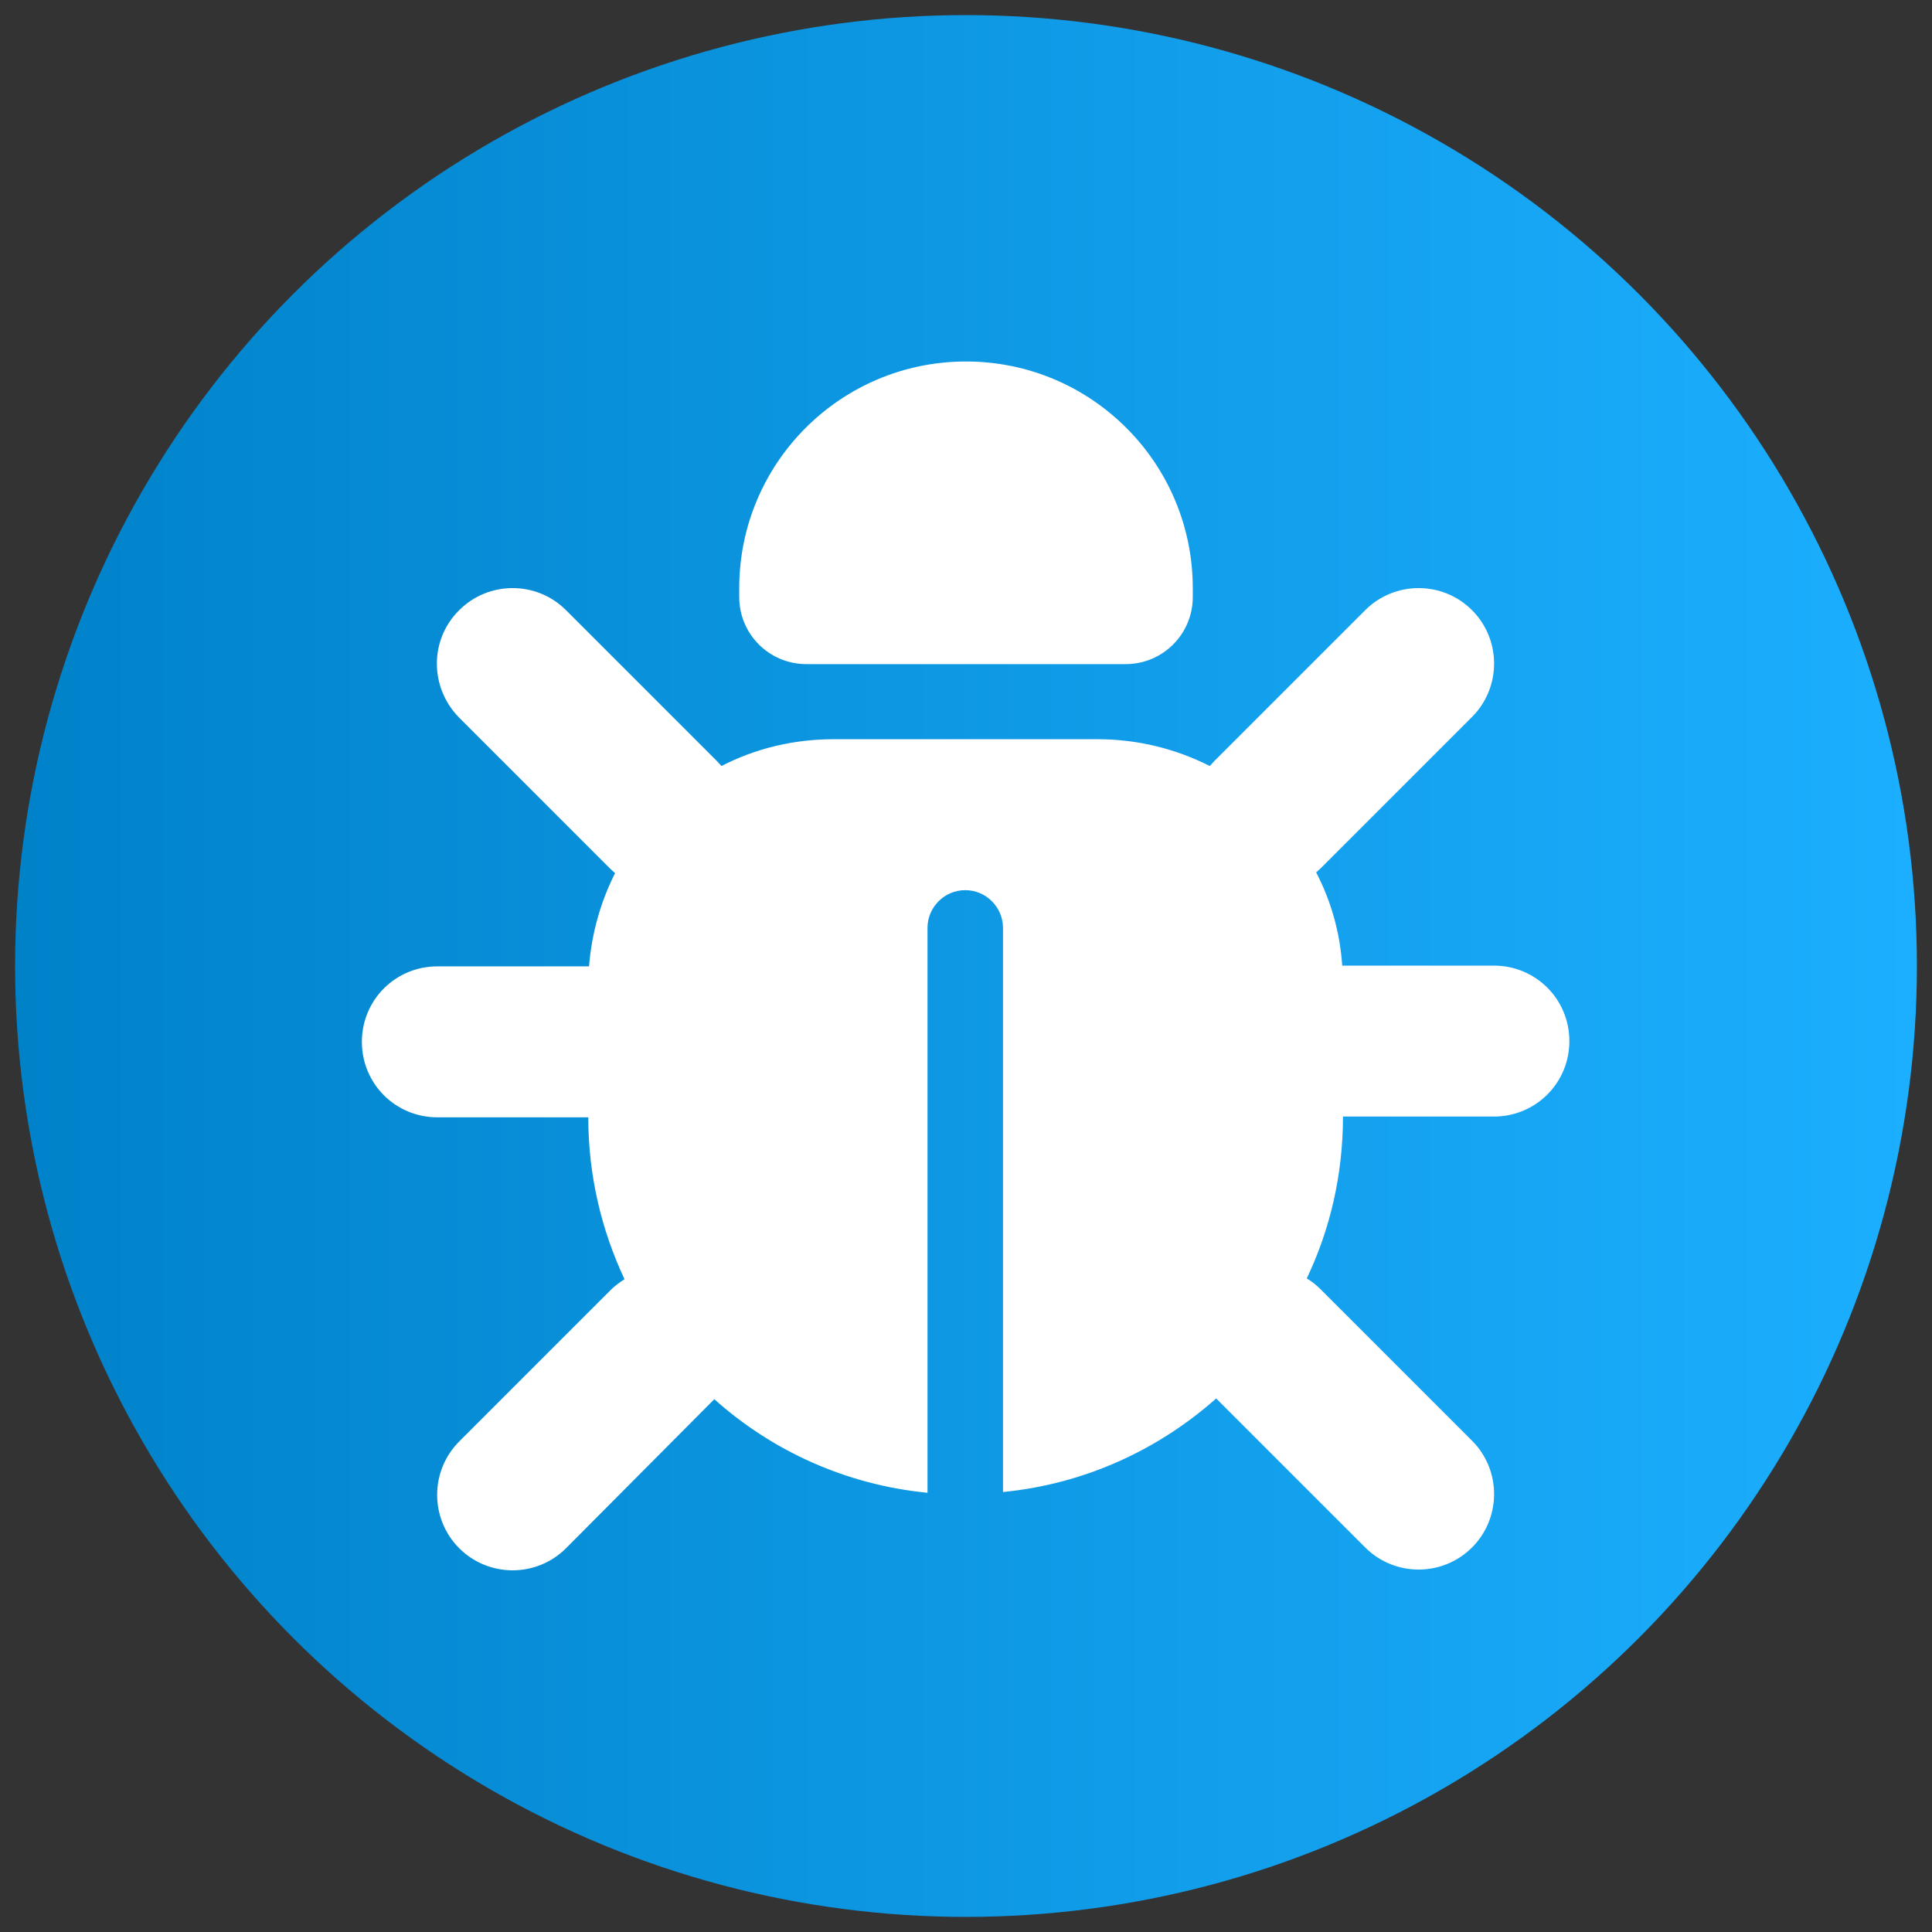
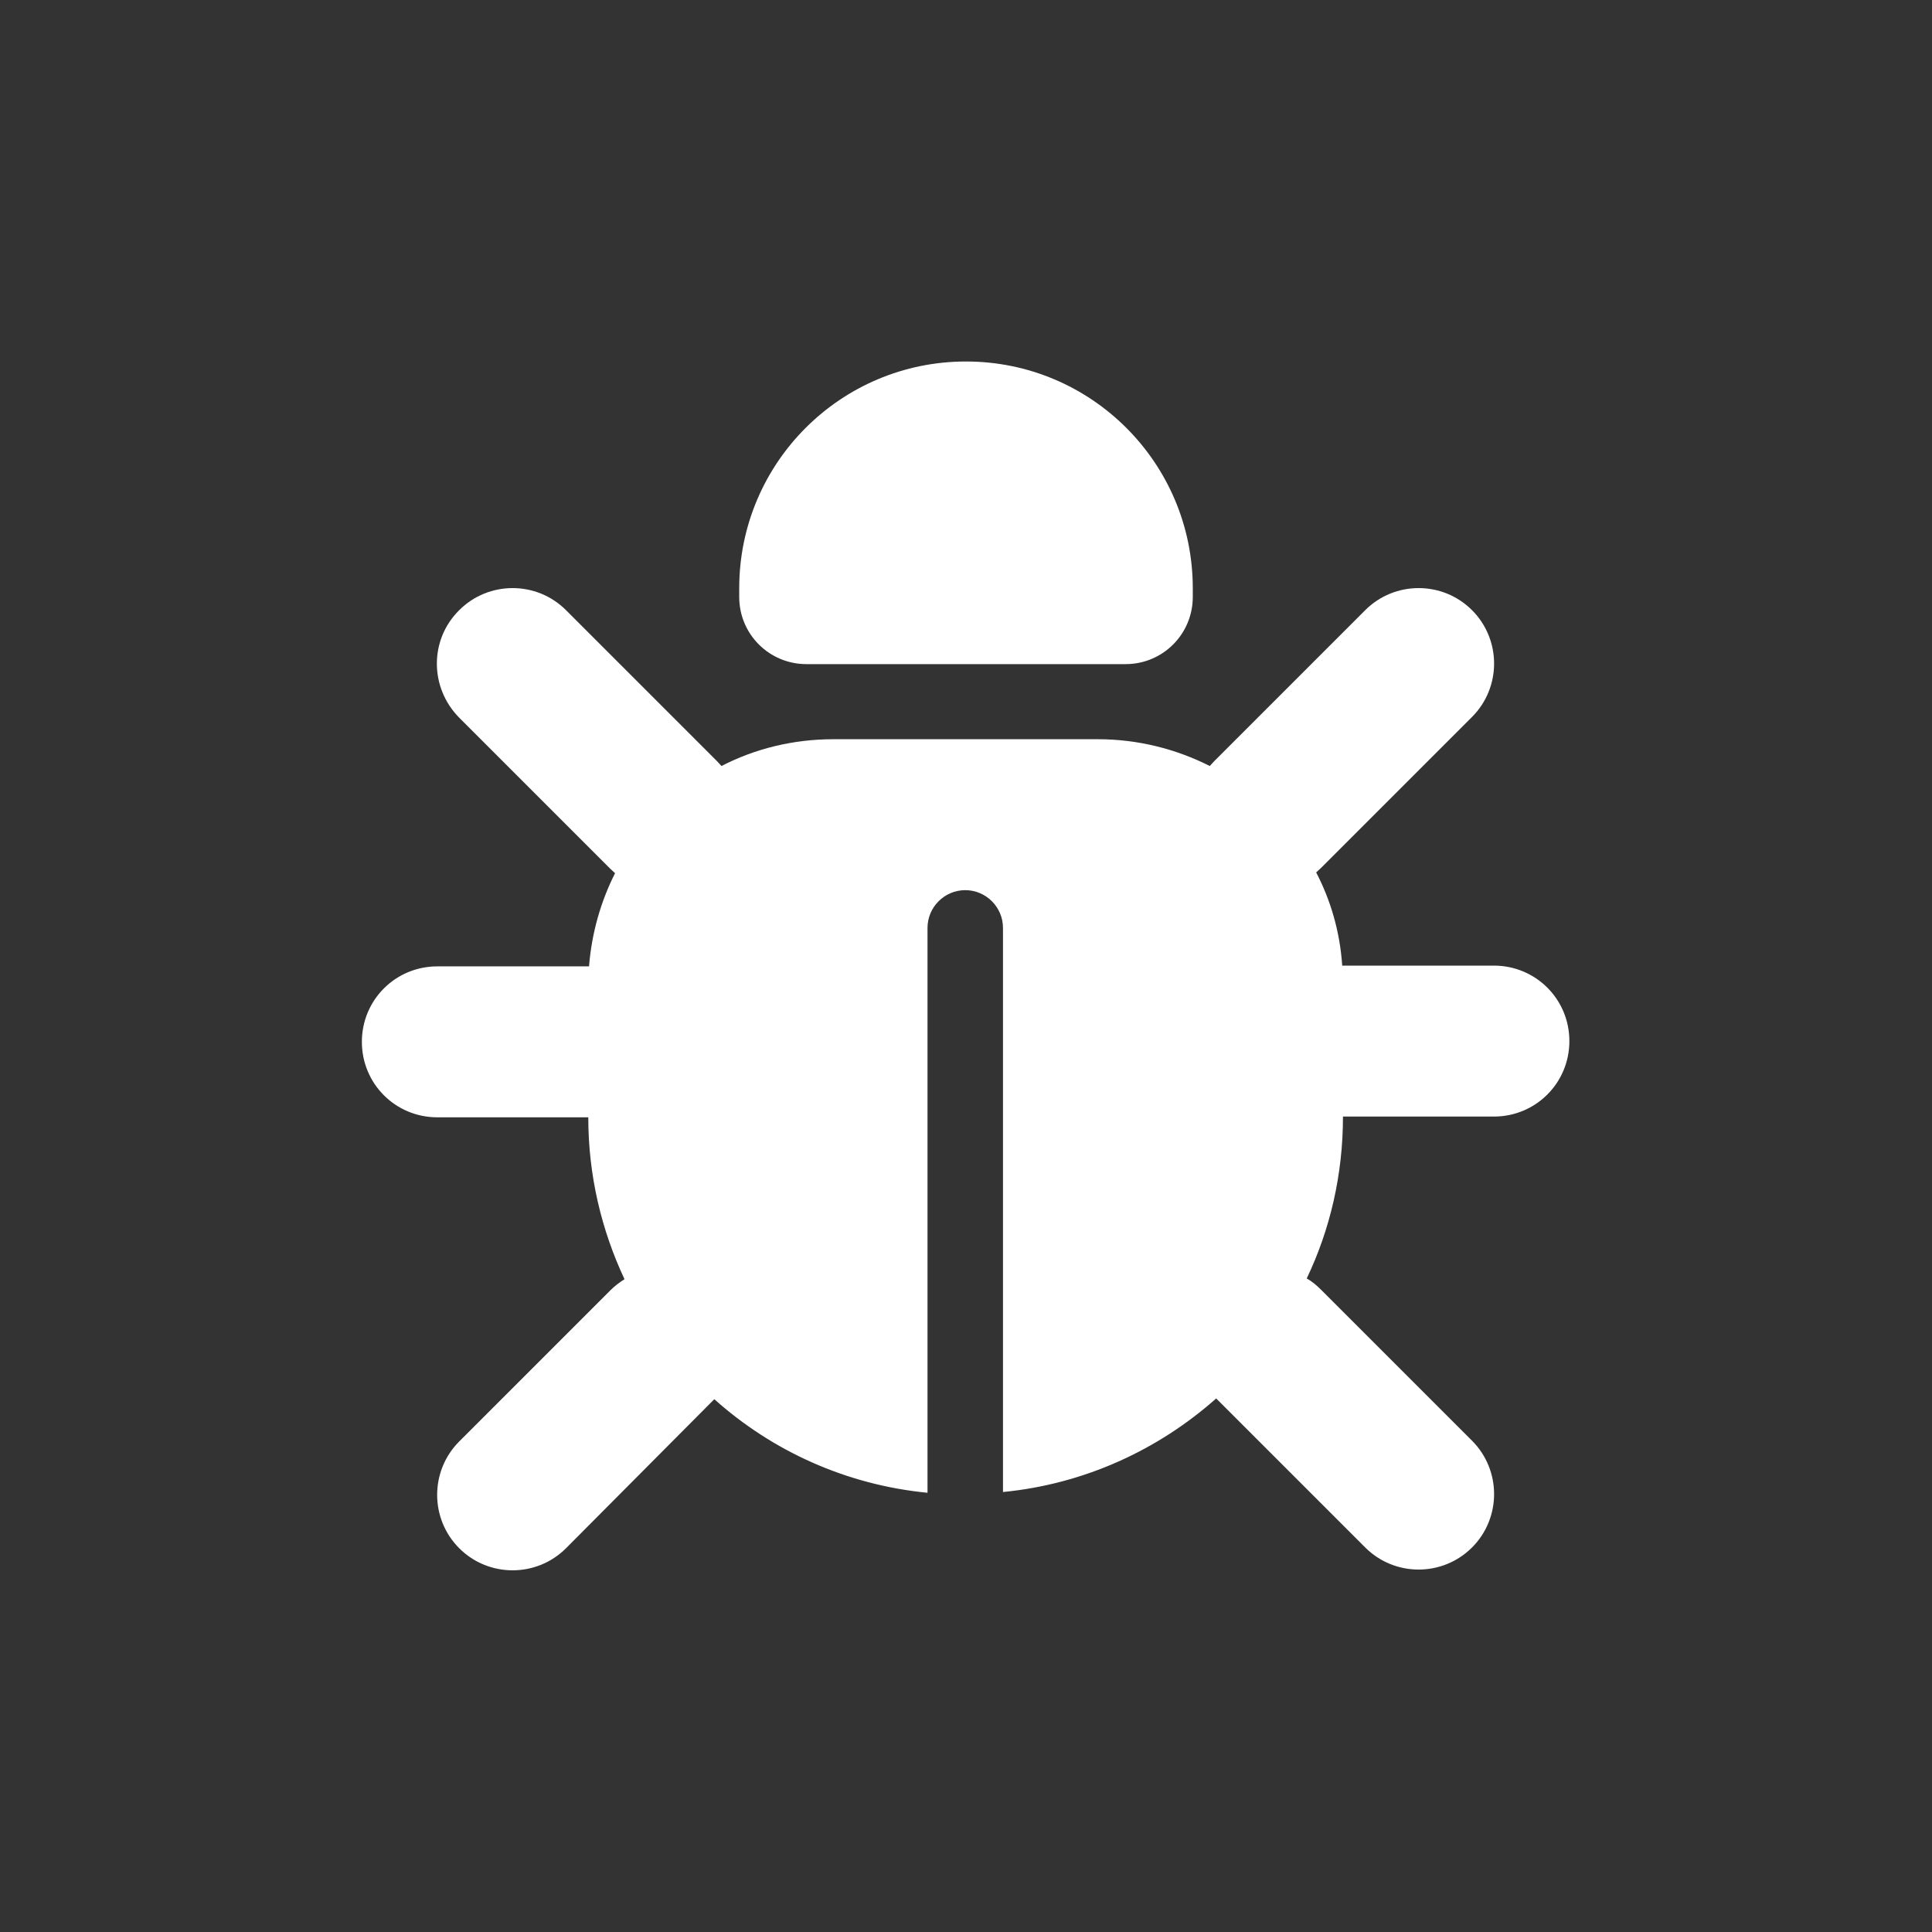
<svg xmlns="http://www.w3.org/2000/svg" version="1.1" id="Layer_1" x="0px" y="0px" viewBox="0 0 512 512" style="enable-background:new 0 0 512 512;" xml:space="preserve">
  <rect x="0" y="0" width="512" height="512" fill="#333333" stroke="none" />
  <style type="text/css">
	.st0{fill:url(#SVGID_1_);}
	.st1{fill:#FFFFFF;}
</style>
  <g>
    <linearGradient id="SVGID_1_" gradientUnits="userSpaceOnUse" x1="4" y1="256" x2="508" y2="256">
      <stop offset="0" style="stop-color:#0082C9" />
      <stop offset="1" style="stop-color:#1CAFFF" />
    </linearGradient>
-     <circle class="st0" cx="256" cy="256" r="252" />
    <path class="st1" d="M256,95.8c33.2,0,60.1,26.9,60.1,60.1v2.3c0,9.8-7.9,17.8-17.8,17.8h-84.6c-9.8,0-17.8-7.9-17.8-17.8v-2.3   C195.9,122.7,222.8,95.8,256,95.8z M121.7,161.7c7.8-7.8,20.5-7.8,28.3,0l40,40c0.4,0.4,0.8,0.9,1.2,1.3c8.9-4.6,19-7.1,29.7-7.1   h70c10.7,0,20.8,2.6,29.7,7.1c0.4-0.4,0.8-0.9,1.2-1.3l40-40c7.8-7.8,20.5-7.8,28.3,0c7.8,7.8,7.8,20.5,0,28.3l-40,40   c-0.4,0.4-0.9,0.8-1.3,1.2c3.9,7.5,6.3,15.8,6.9,24.7h40.2c11.1,0,20,8.9,20,20c0,11.1-8.9,20-20,20h-40c0,15.4-3.4,29.9-9.6,42.9   c1.4,0.8,2.6,1.8,3.8,3l40,40c7.8,7.8,7.8,20.5,0,28.3c-7.8,7.8-20.5,7.8-28.3,0l-39.5-39.5c-15.3,13.6-34.9,22.7-56.5,24.8V245.9   c0-5.5-4.5-10-10-10s-10,4.5-10,10v149.7c-21.6-2.1-41.2-11.1-56.5-24.8L150,410.3c-7.8,7.8-20.5,7.8-28.3,0   c-7.8-7.8-7.8-20.5,0-28.3l40-40c1.2-1.2,2.4-2.1,3.8-3c-6.1-13-9.6-27.5-9.6-42.9h-40c-11.1,0-20-8.9-20-20c0-11.1,8.9-20,20-20   h40.2c0.7-8.8,3.1-17.2,6.9-24.7c-0.4-0.4-0.9-0.8-1.3-1.2l-40-40C113.8,182.2,113.8,169.5,121.7,161.7L121.7,161.7z" />
  </g>
</svg>